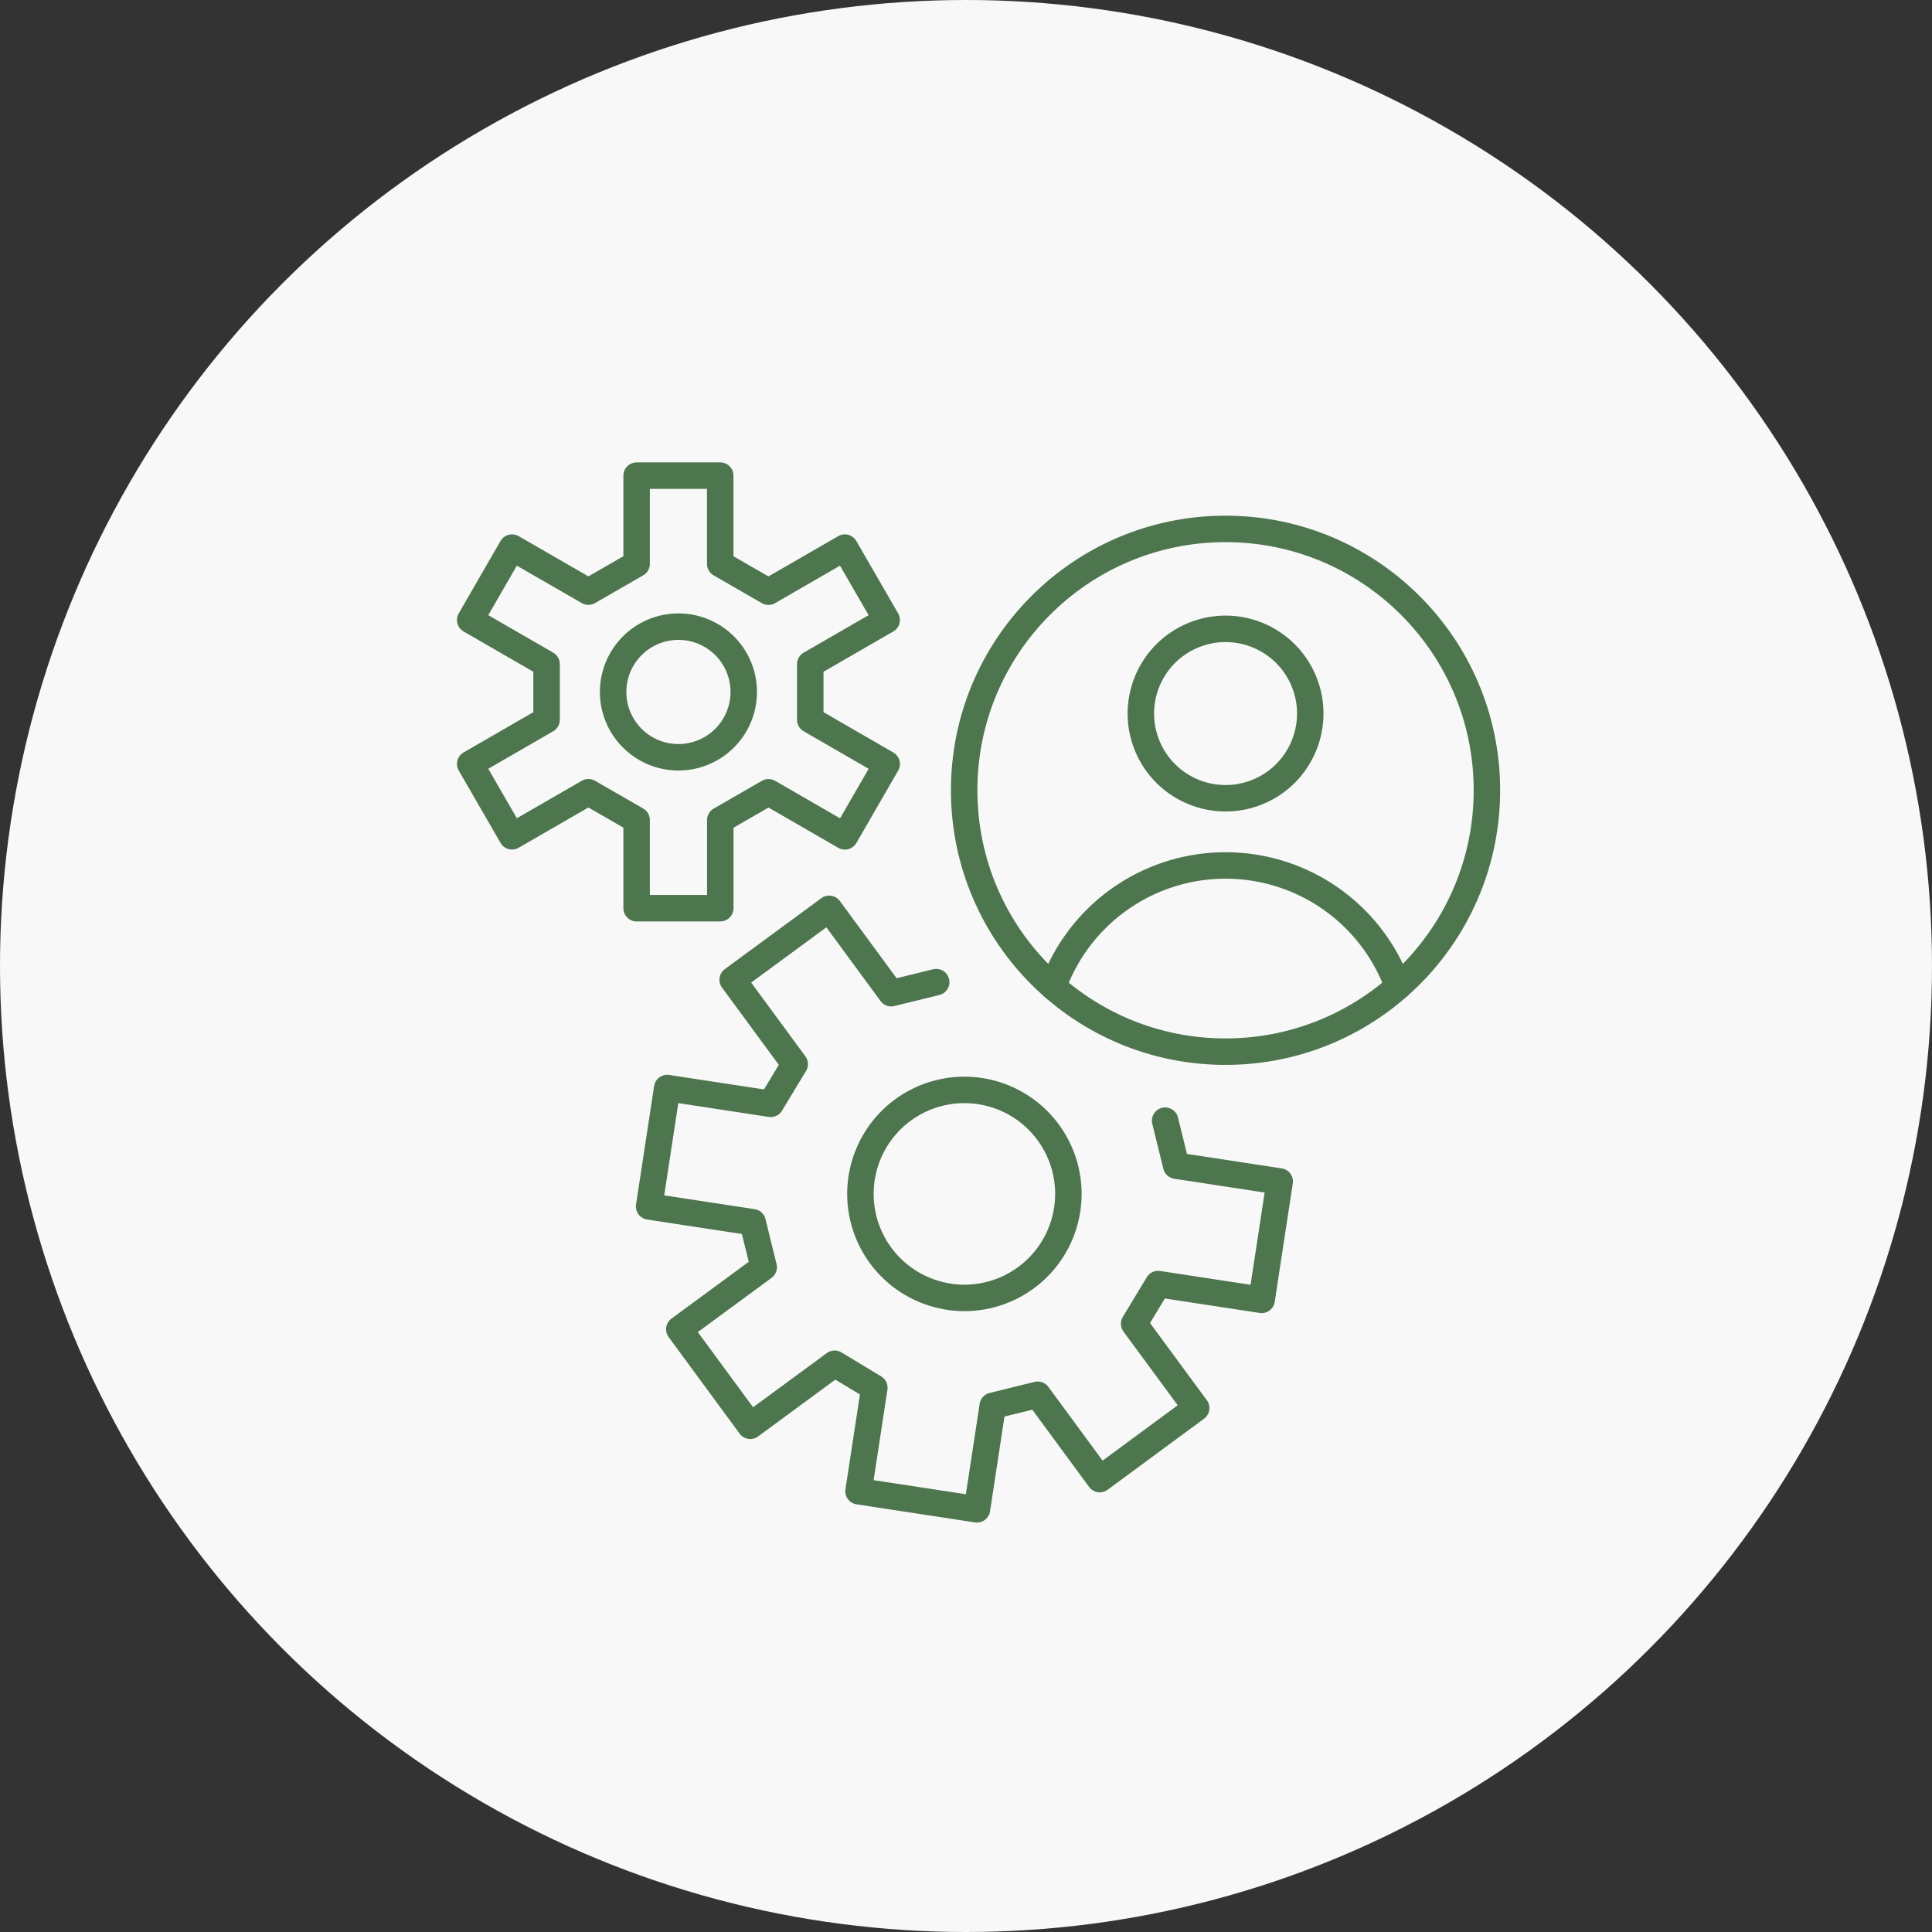
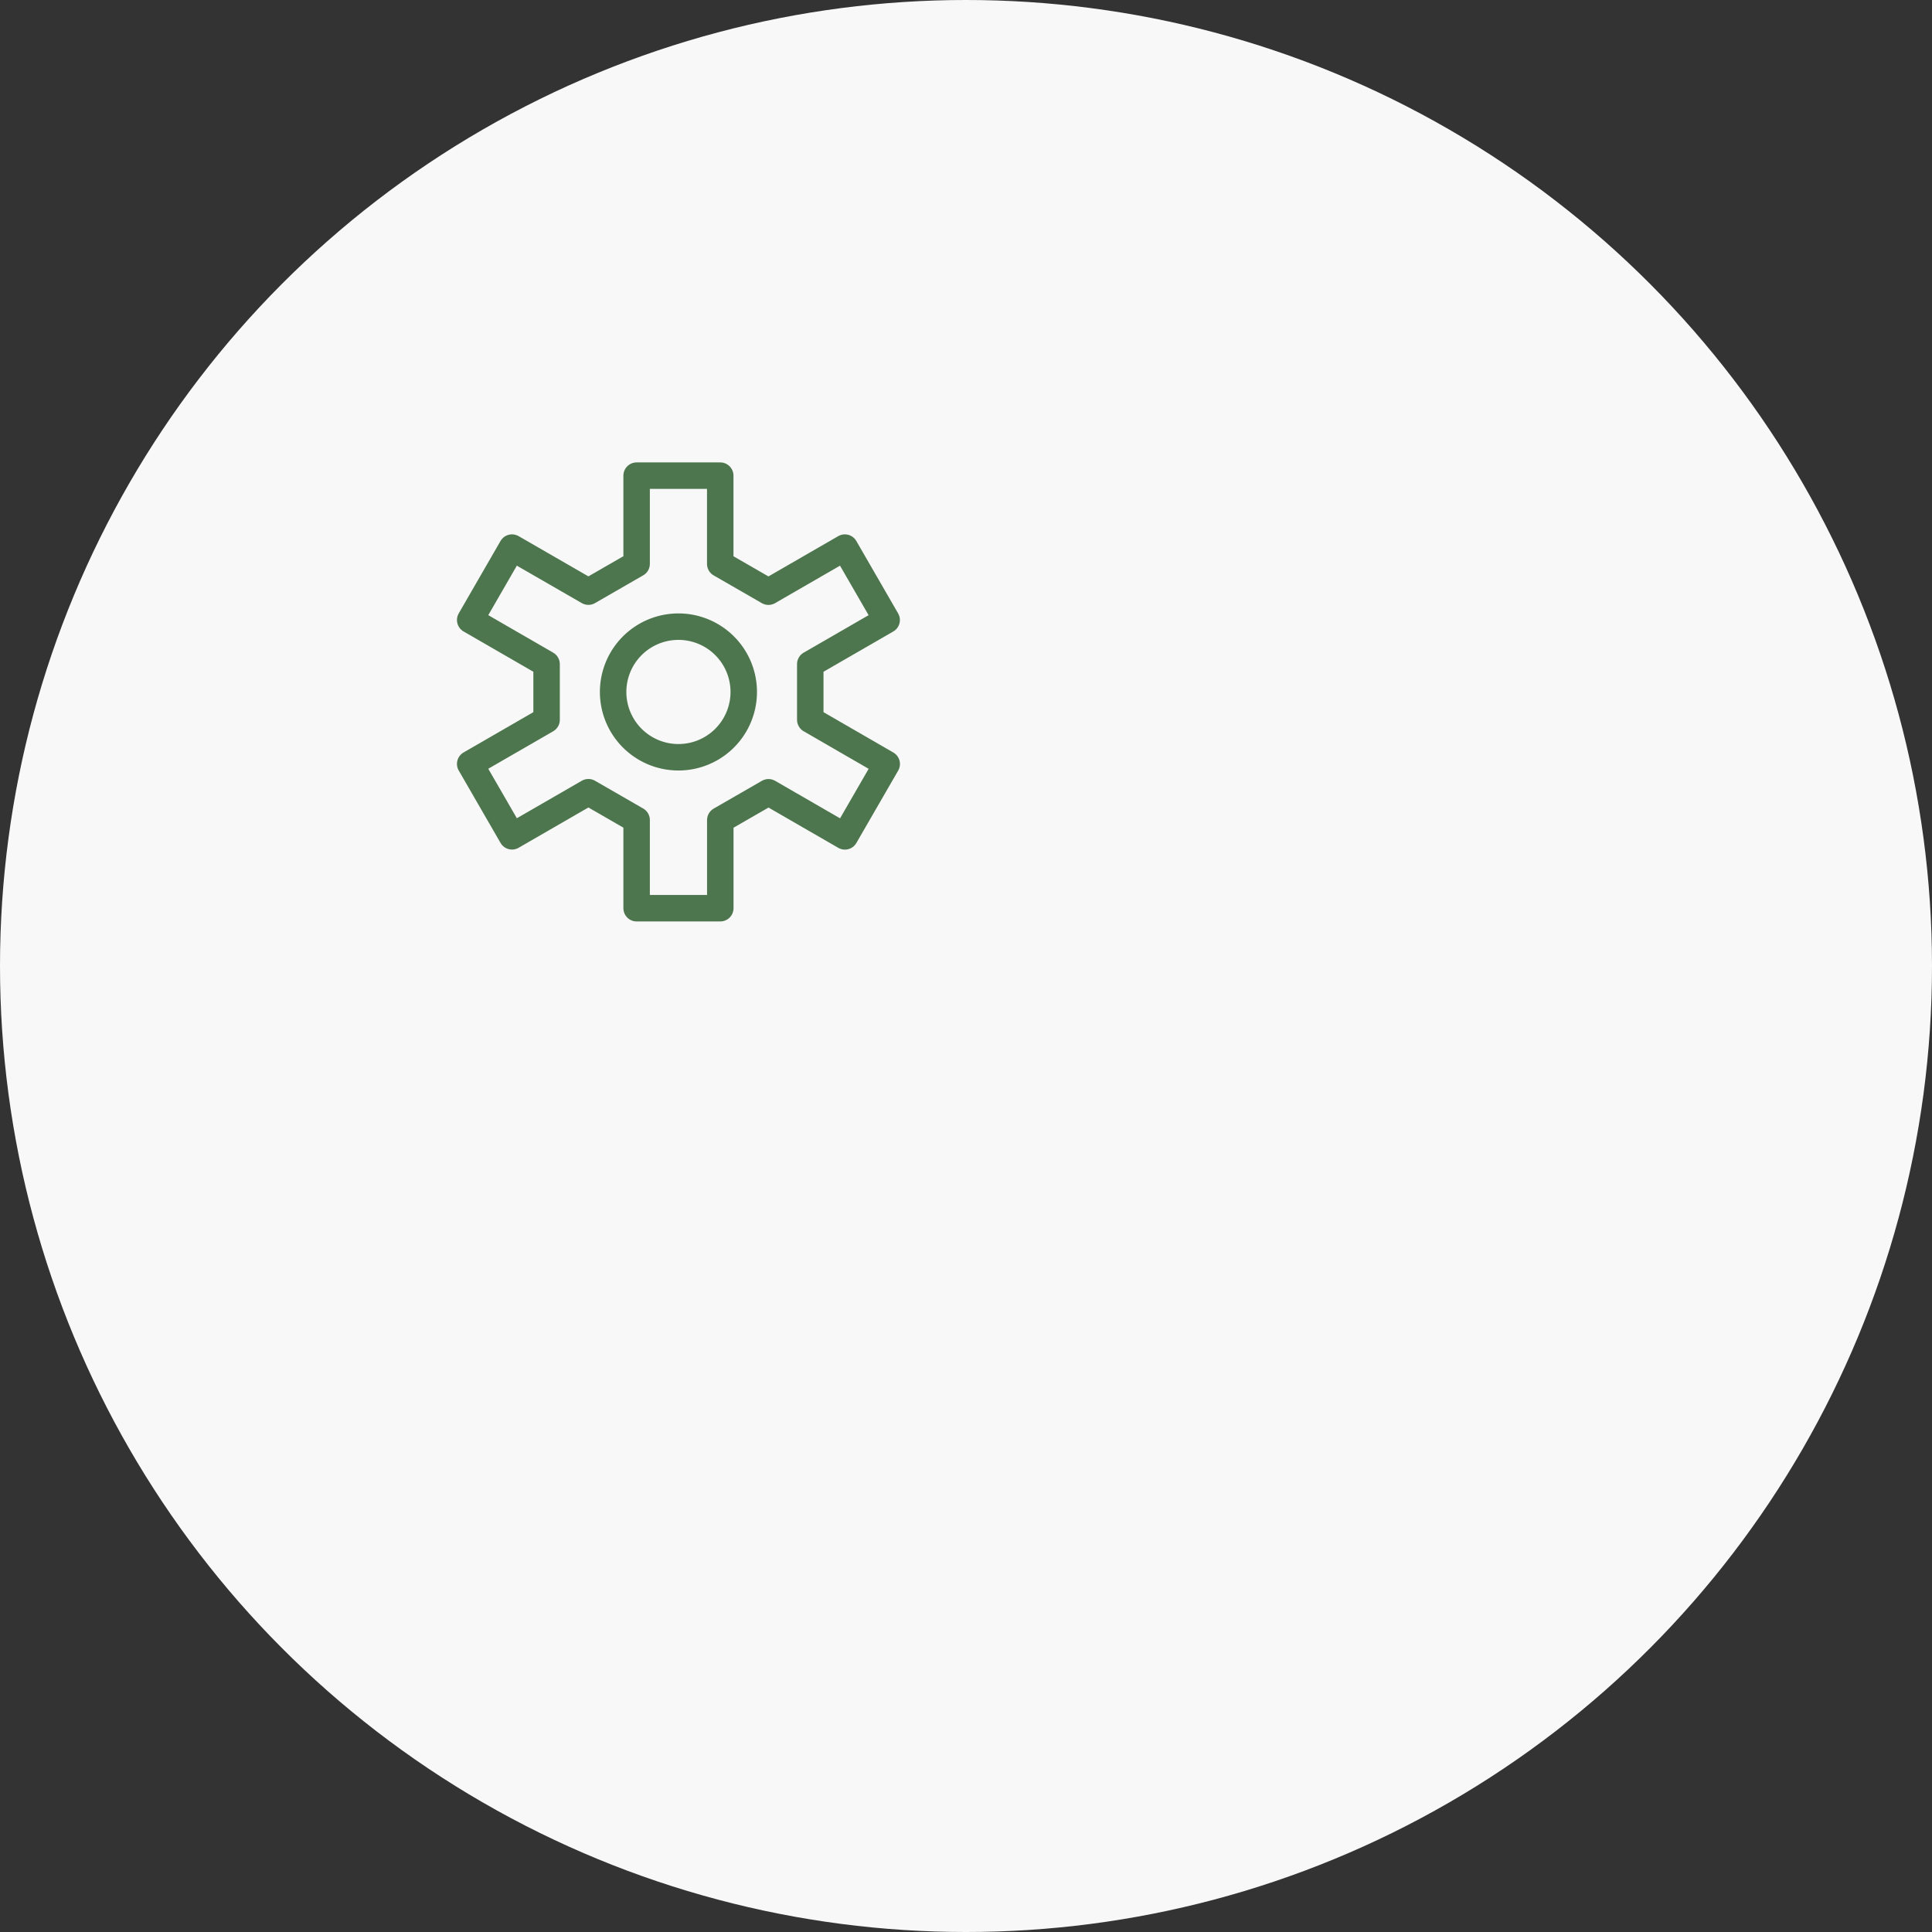
<svg xmlns="http://www.w3.org/2000/svg" width="146" height="146" viewBox="0 0 146 146">
  <rect x="0" y="0" width="146" height="146" fill="#333333" stroke="none" />
  <g id="flow_img_3" transform="translate(-405 -5914)">
    <circle id="楕円形_19" data-name="楕円形 19" cx="73" cy="73" r="73" transform="translate(405 5914)" fill="#f8f8f8" />
    <g id="グループ_28514" data-name="グループ 28514" transform="translate(436.032 5945.444)">
-       <path id="パス_16" data-name="パス 16" d="M80.042,140.412l-3.4.836-4.687-6.376-7.293,5.361,4.687,6.376-1.813,3-7.822-1.194-1.366,8.948,7.822,1.194.836,3.4-6.376,4.687,5.361,7.293,6.376-4.687,3,1.813-1.194,7.822,8.948,1.366,1.194-7.822,3.4-.836,4.687,6.376L99.69,172.6,95,166.229l1.813-3,7.822,1.194,1.366-8.948-7.822-1.194-.836-3.4m-16.357,13.3a7.857,7.857,0,1,1,8.954-6.581A7.857,7.857,0,0,1,80.989,164.186Z" transform="translate(-40.326 -97.637)" fill="none" stroke="#4e764e" stroke-linecap="round" stroke-linejoin="round" stroke-width="2" />
-       <circle id="楕円形_7" data-name="楕円形 7" cx="19.752" cy="19.752" r="19.752" transform="matrix(1, -0.005, 0.005, 1, 41.73, 8.624)" fill="none" stroke="#4e764e" stroke-linecap="round" stroke-linejoin="round" stroke-width="2" />
-       <circle id="楕円形_8" data-name="楕円形 8" cx="6.401" cy="6.401" r="6.401" transform="translate(53.219 19.014) rotate(-22.5)" fill="none" stroke="#4e764e" stroke-linecap="round" stroke-linejoin="round" stroke-width="2" />
-       <path id="パス_17" data-name="パス 17" d="M179.933,130.979a13.856,13.856,0,0,1,26.068,0" transform="translate(-131.384 -87.866)" fill="none" stroke="#4e764e" stroke-linecap="round" stroke-linejoin="round" stroke-width="2" />
      <path id="パス_18" data-name="パス 18" d="M30.2,18.743l5.773-3.333-3.16-5.473L27.04,13.27l-3.644-2.1V4.5H17.077v6.666l-3.644,2.1L7.659,9.937,4.5,15.41l5.773,3.333v4.208L4.5,26.284l3.16,5.472,5.773-3.333,3.644,2.1v6.666H23.4V30.528l3.644-2.1,5.773,3.333,3.16-5.472L30.2,22.951Z" fill="none" stroke="#4e764e" stroke-linecap="round" stroke-linejoin="round" stroke-width="2" />
      <path id="パス_19" data-name="パス 19" d="M57.39,54.885a4.935,4.935,0,1,1-4.935-4.935A4.935,4.935,0,0,1,57.39,54.885Z" transform="translate(-32.218 -34.038)" fill="none" stroke="#4e764e" stroke-linecap="round" stroke-linejoin="round" stroke-width="2" />
    </g>
  </g>
</svg>